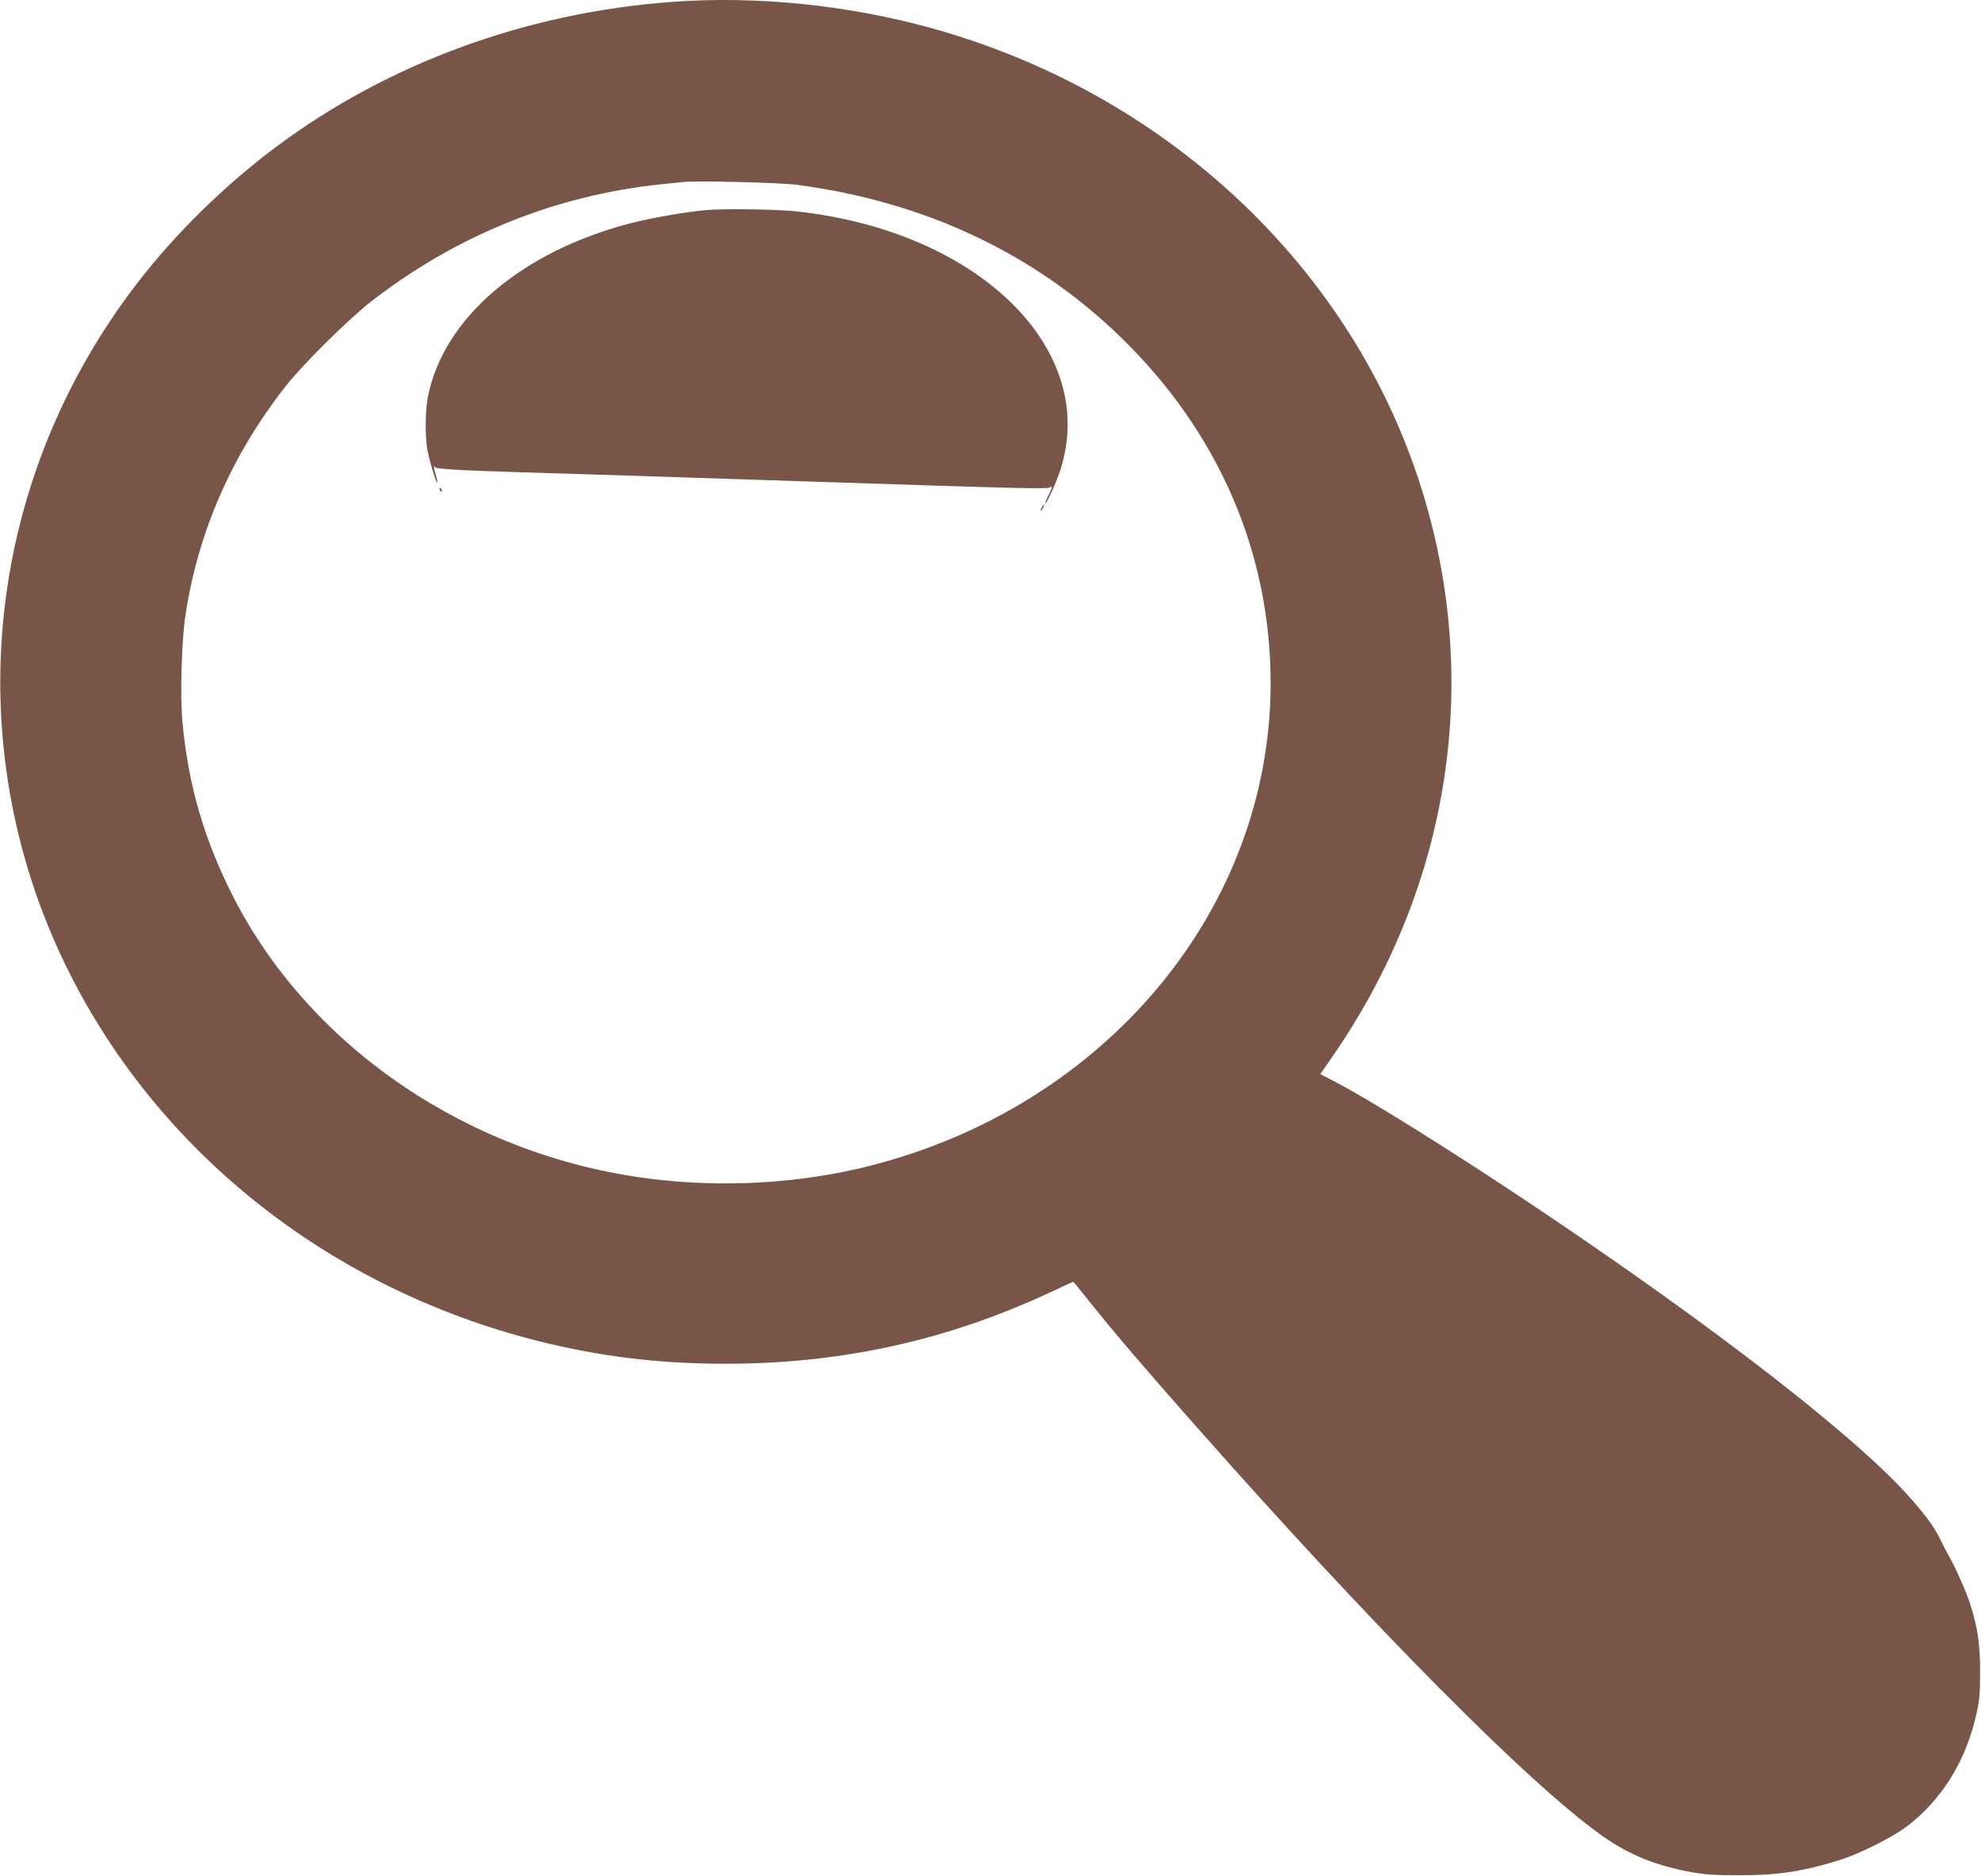
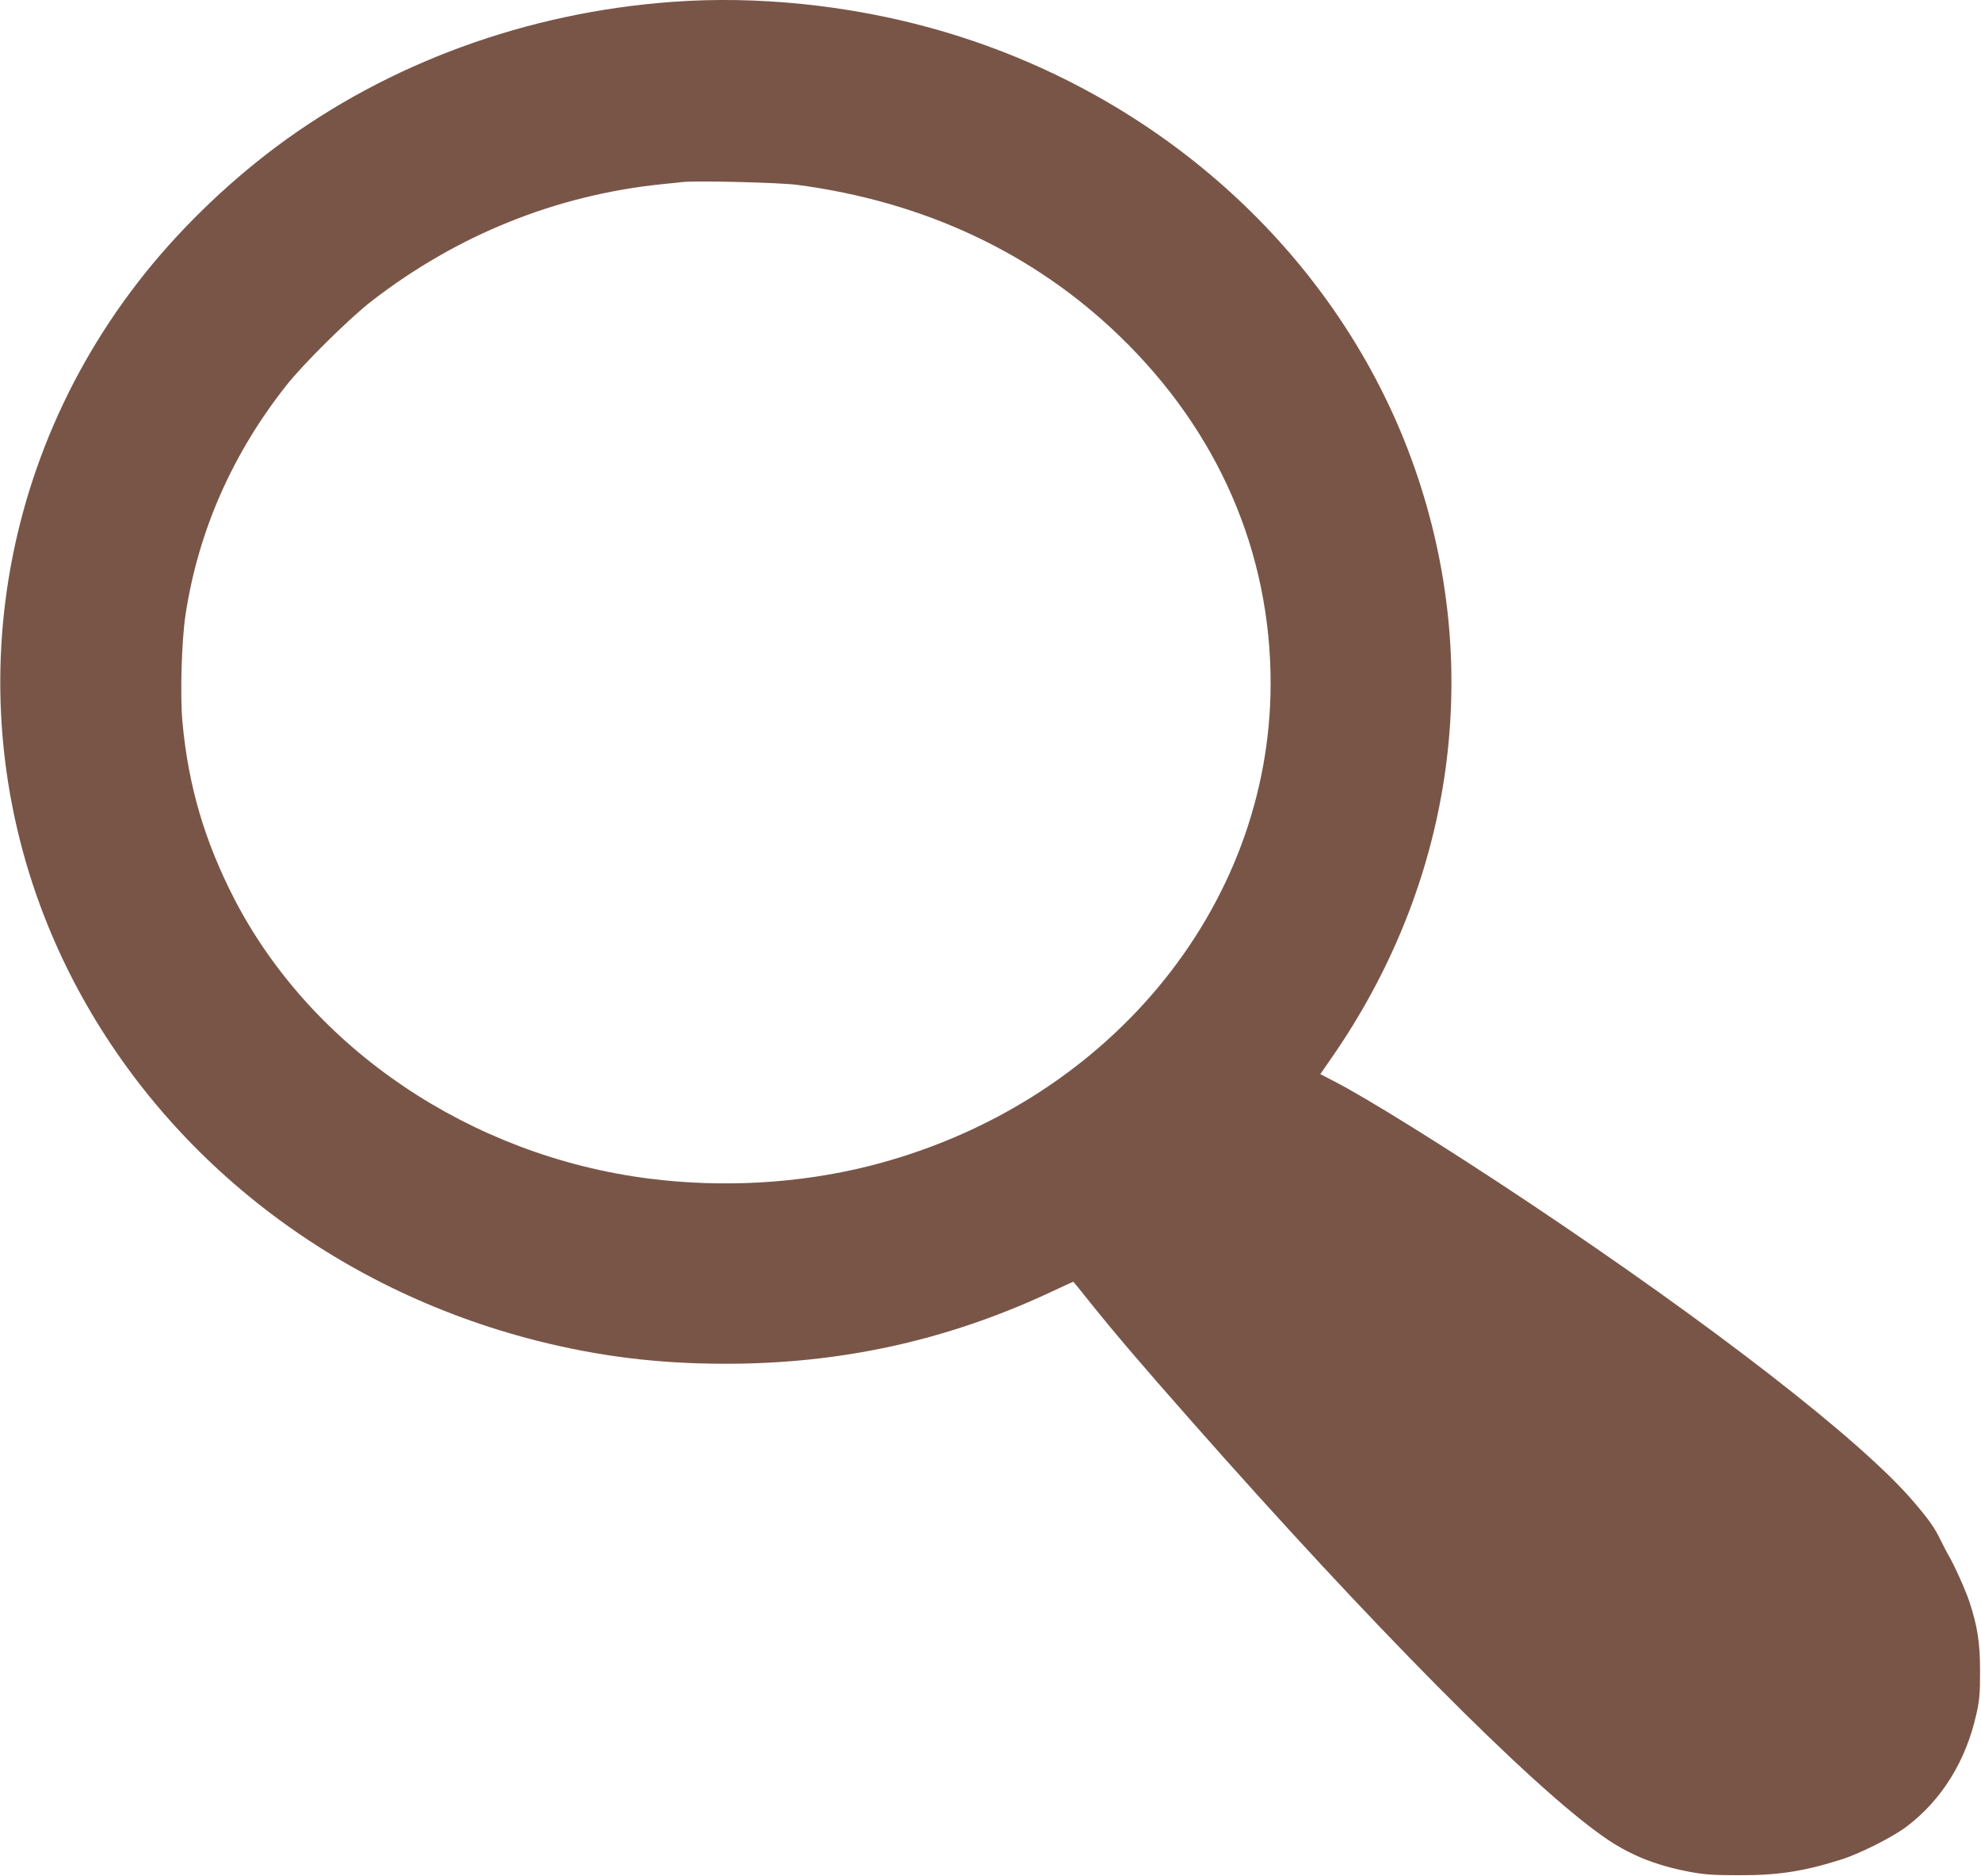
<svg xmlns="http://www.w3.org/2000/svg" version="1.0" width="1280pt" height="1212pt" viewBox="0 0 1280 1212" preserveAspectRatio="xMidYMid meet">
  <g transform="translate(0,1212) scale(0.1,-0.1)" fill="#795548" stroke="none">
    <path d="M4345 12108 c-939 -68 -1835 -395 -2560 -936 -332 -248 -649 -558 -895 -877 -1011 -1308 -1172 -3053 -416 -4510 596 -1147 1682 -1992 2991 -2325 407 -103 789 -150 1225 -150 741 0 1422 149 2084 456 87 41 160 74 161 74 1 0 52 -62 112 -138 160 -199 327 -395 651 -762 1158 -1313 2183 -2348 2658 -2682 168 -119 336 -187 561 -230 97 -18 154 -22 318 -22 250 -1 415 24 655 99 122 38 332 143 425 212 229 171 389 427 456 734 20 87 23 133 23 274 0 184 -17 291 -70 451 -24 72 -101 244 -138 304 -8 14 -29 54 -46 89 -42 86 -77 135 -180 255 -337 393 -1291 1133 -2490 1933 -522 348 -1043 672 -1248 777 l-91 47 74 107 c776 1118 979 2473 559 3740 -463 1400 -1654 2500 -3152 2912 -537 148 -1127 208 -1667 168z m805 -1182 c820 -108 1528 -440 2084 -977 637 -615 976 -1395 976 -2244 -1 -1456 -1066 -2734 -2600 -3119 -449 -112 -942 -140 -1415 -80 -1153 146 -2180 838 -2681 1807 -192 373 -297 730 -335 1141 -16 172 -6 527 20 696 82 539 303 1040 651 1480 111 141 408 434 550 544 553 428 1191 685 1875 756 55 5 116 12 135 14 91 10 622 -3 740 -18z" />
-     <path d="M4565 10763 c-127 -11 -347 -49 -479 -82 -716 -183 -1224 -617 -1322 -1129 -16 -86 -18 -241 -4 -330 11 -66 59 -227 65 -220 3 2 -2 26 -10 53 -8 26 -13 51 -10 53 3 3 5 1 5 -5 0 -12 140 -21 560 -34 173 -5 451 -14 618 -19 774 -25 927 -30 1222 -40 1418 -47 1563 -50 1577 -38 11 9 12 6 4 -16 -6 -14 -18 -40 -26 -56 -9 -17 -13 -30 -10 -30 10 0 67 126 95 210 256 782 -528 1550 -1710 1675 -121 13 -463 18 -575 8z" />
-     <path d="M2840 8961 c0 -6 4 -13 10 -16 6 -3 7 1 4 9 -7 18 -14 21 -14 7z" />
-     <path d="M6730 8840 c-6 -11 -8 -20 -6 -20 3 0 10 9 16 20 6 11 8 20 6 20 -3 0 -10 -9 -16 -20z" />
+     <path d="M2840 8961 z" />
  </g>
</svg>